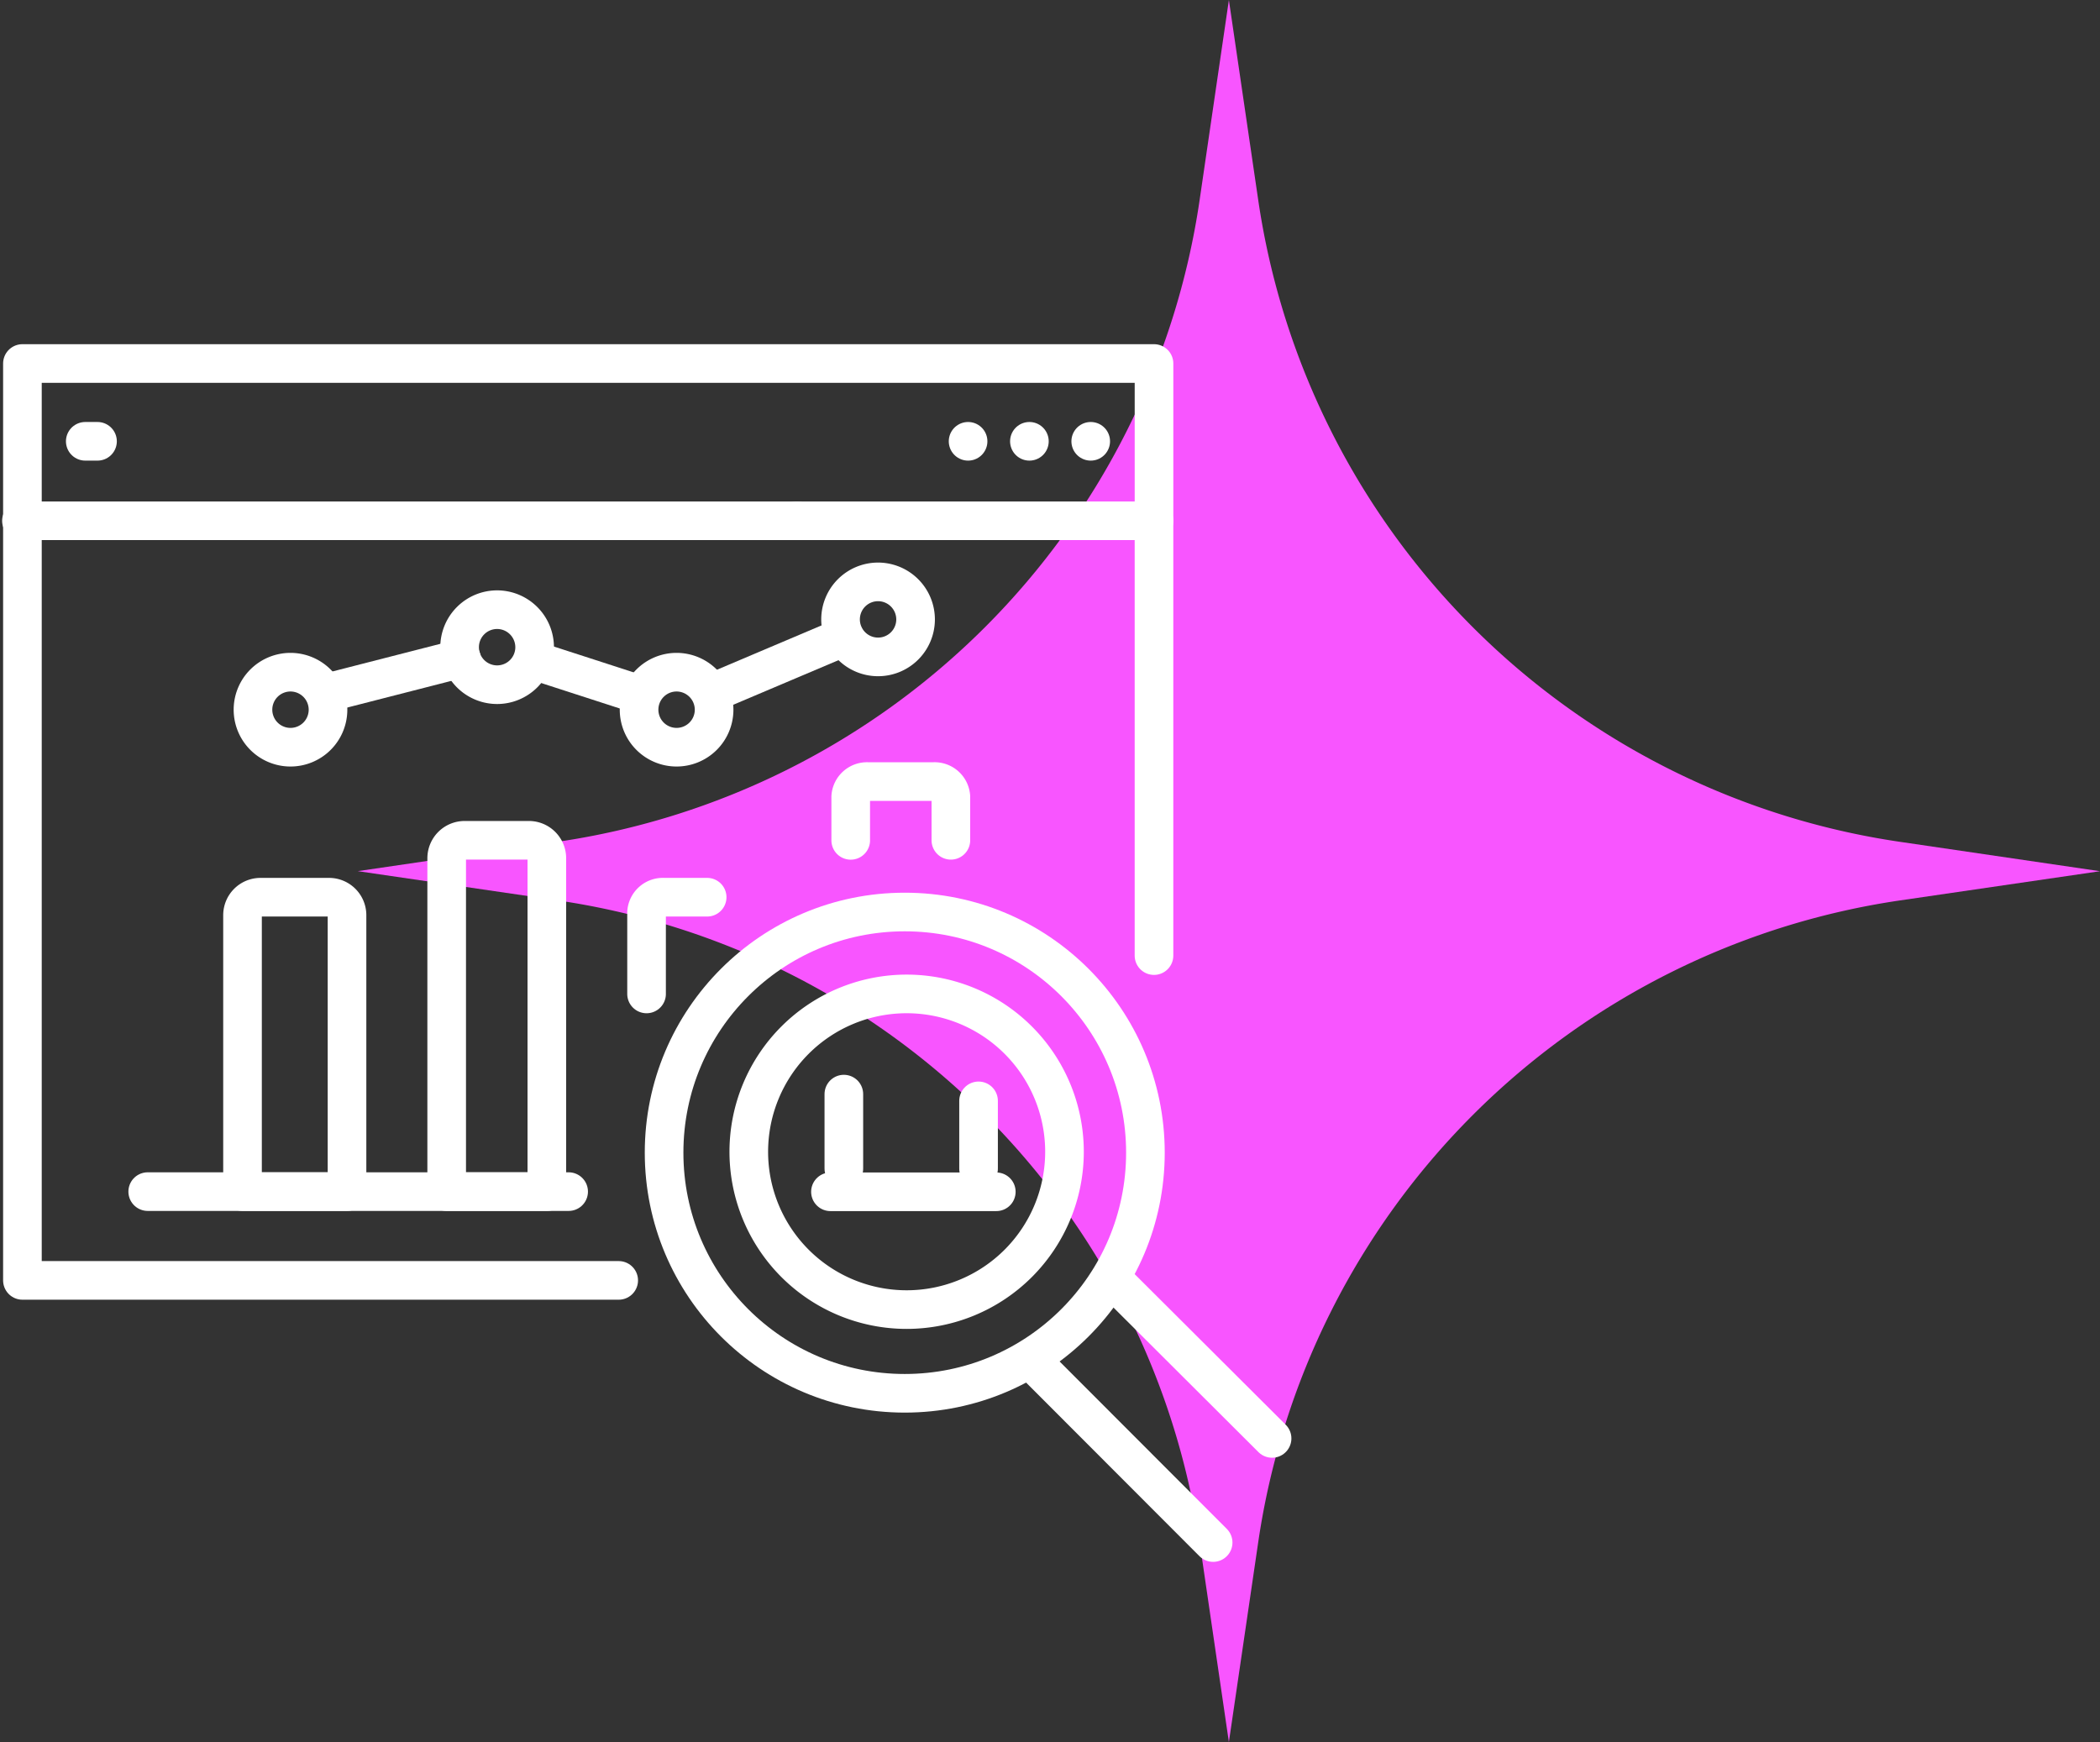
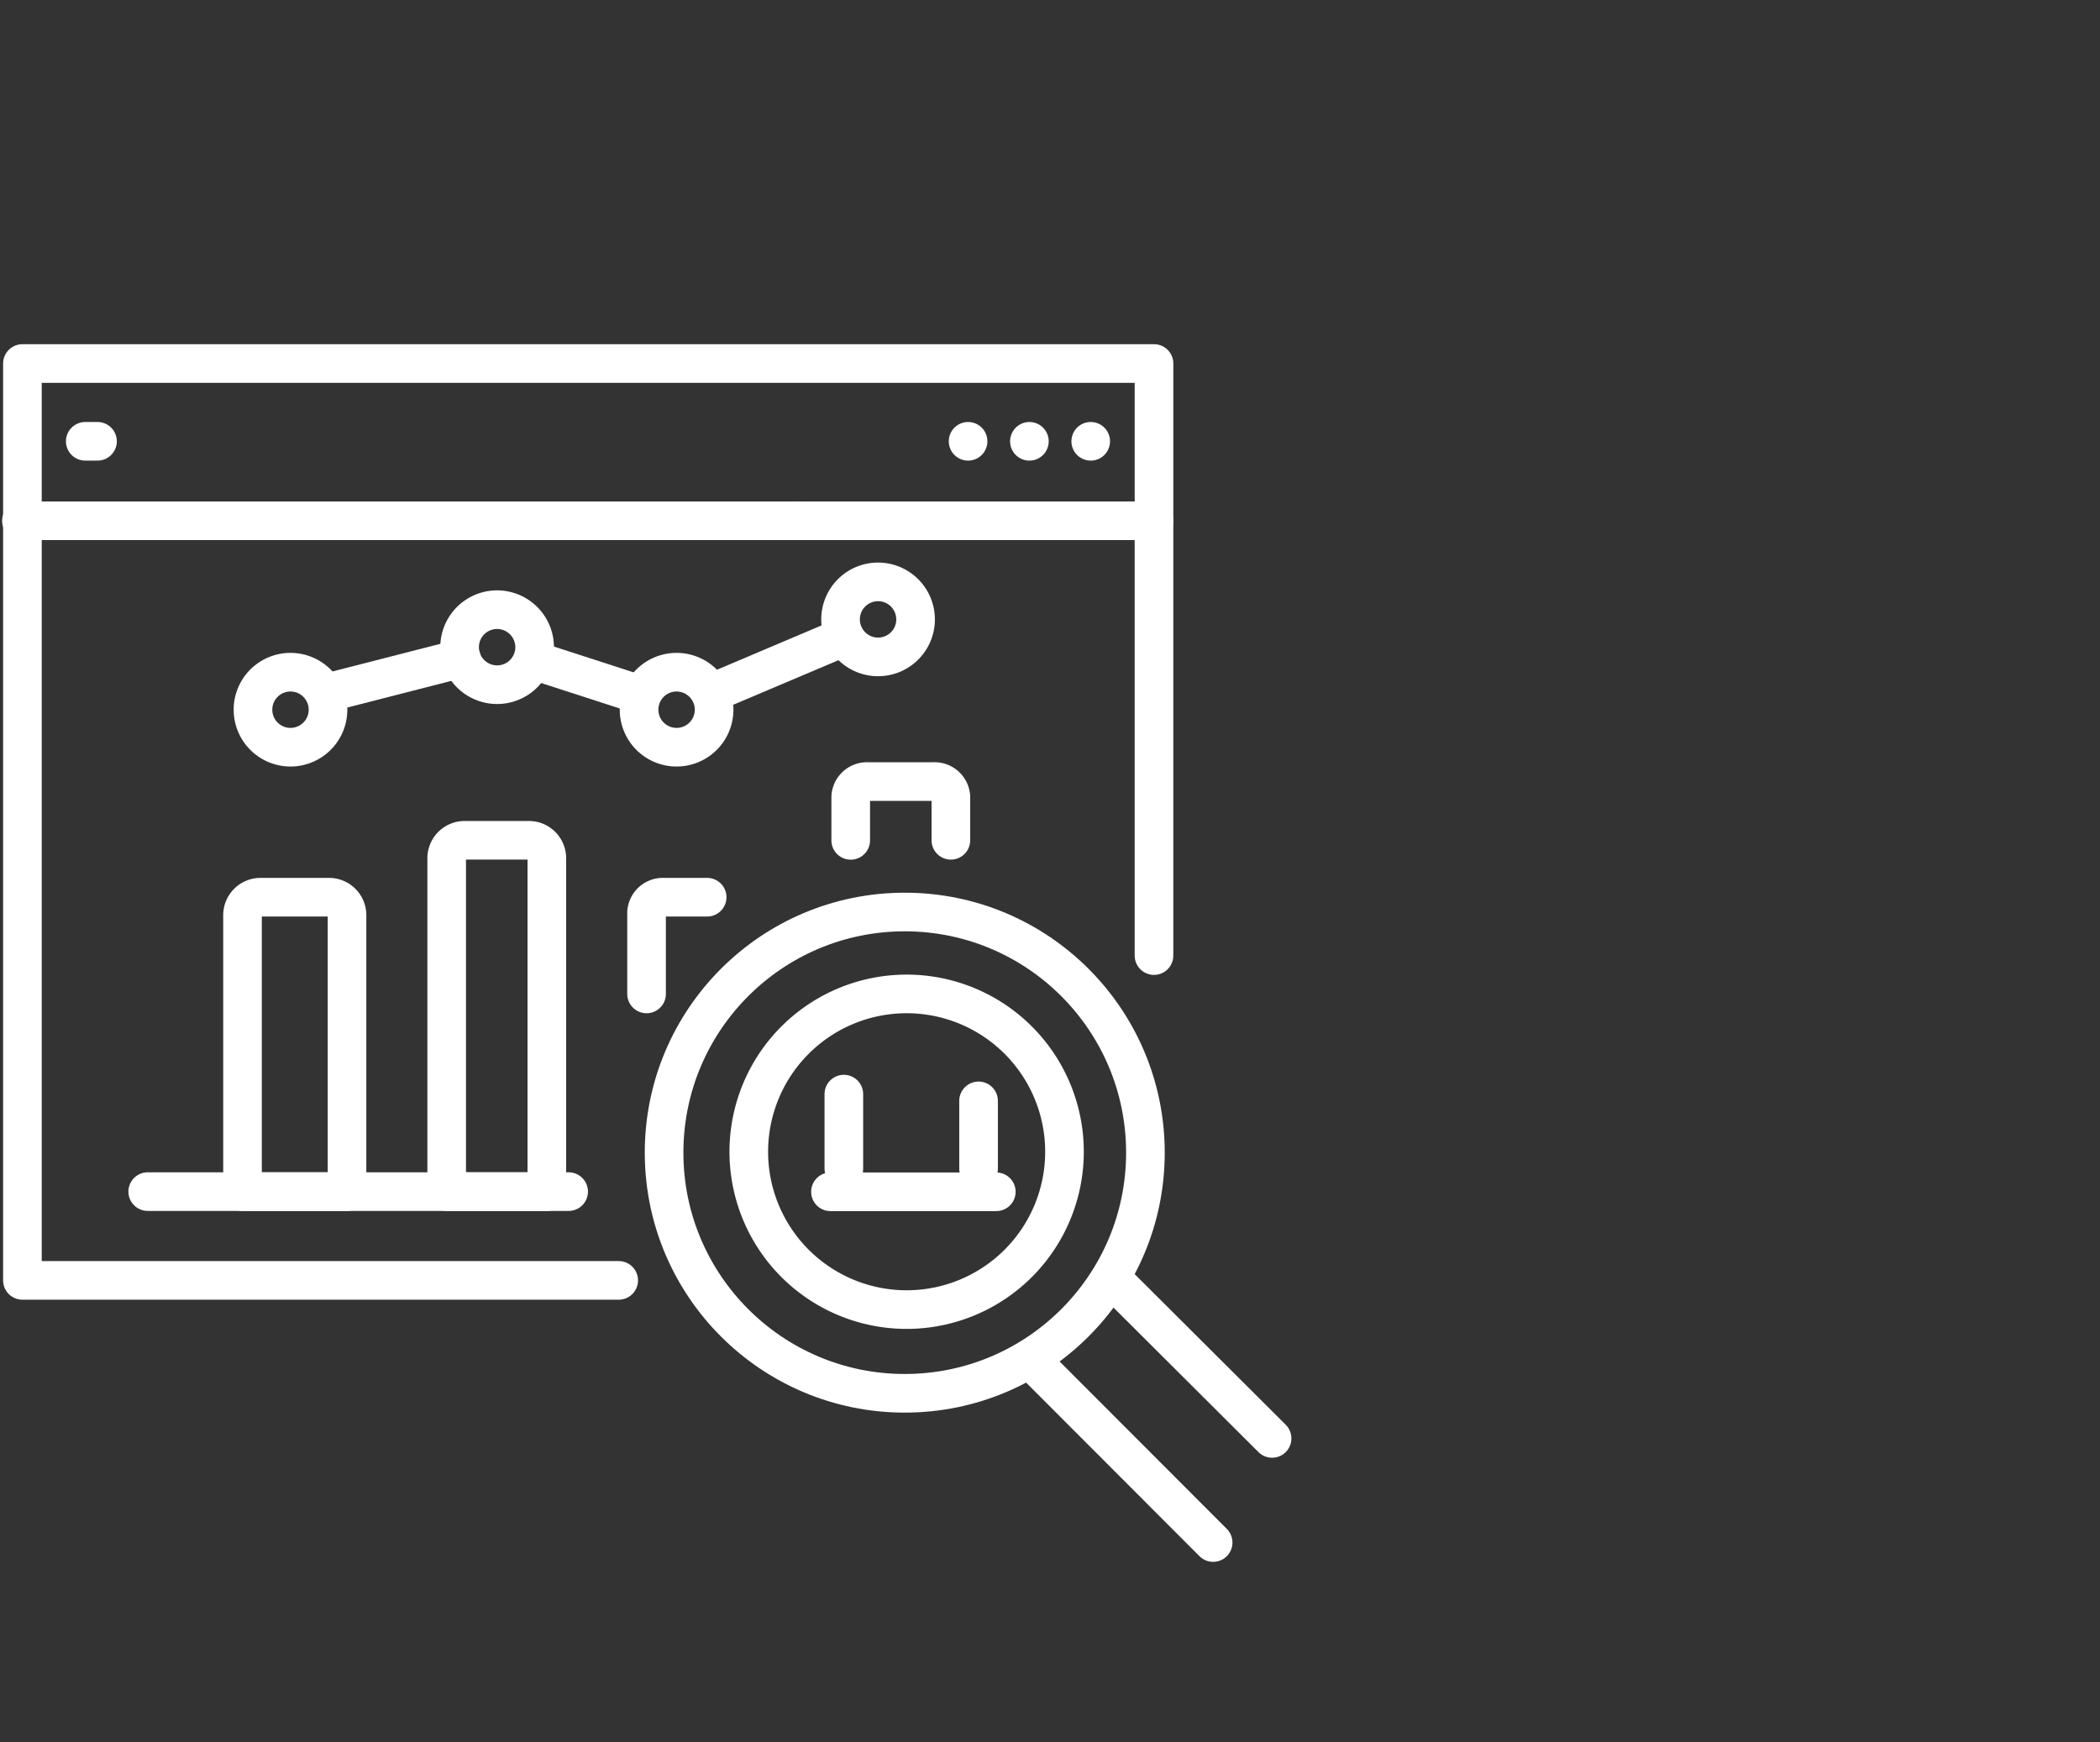
<svg xmlns="http://www.w3.org/2000/svg" width="135.913" height="112.758" viewBox="0 0 135.913 112.758">
  <rect x="0" y="0" width="135.913" height="112.758" fill="#333333" stroke="none" />
  <defs>
    <clipPath id="clip-path">
      <rect id="Rectangle_17834" data-name="Rectangle 17834" width="83.718" height="79.091" fill="none" stroke="#fff" stroke-width="2.5" />
    </clipPath>
  </defs>
  <g id="Group_1641" data-name="Group 1641" transform="translate(-1000 -4903.314)">
    <g id="Group_1476" data-name="Group 1476" transform="translate(1023.155 4903.314)">
      <g id="Group_98" data-name="Group 98">
-         <path id="Path_6788" data-name="Path 6788" d="M56.379,0l1.9,12.955A49.2,49.2,0,0,0,99.823,54.49l12.935,1.9L99.829,58.279a49.2,49.2,0,0,0-41.55,41.535l-1.9,12.944-1.89-12.919a49.2,49.2,0,0,0-41.557-41.56L0,56.386l12.938-1.9a49.2,49.2,0,0,0,41.55-41.56Z" fill="#f855ff" />
-       </g>
+         </g>
    </g>
    <g id="Group_1484" data-name="Group 1484" transform="translate(1000 4925.454)">
      <g id="Group_1483" data-name="Group 1483" clip-path="url(#clip-path)">
        <path id="Path_6905" data-name="Path 6905" d="M184.746,155.28h-2.8a1.057,1.057,0,0,0-1.121.979v5.281" transform="translate(-138.979 -119.347)" fill="none" stroke="#fff" stroke-linecap="round" stroke-linejoin="round" stroke-width="2.5" />
        <path id="Path_6906" data-name="Path 6906" d="M130.25,139.359h-4.156a1.163,1.163,0,0,0-1.163,1.163V162.1h6.482V140.522A1.163,1.163,0,0,0,130.25,139.359Z" transform="translate(-96.021 -107.11)" fill="none" stroke="#fff" stroke-linecap="round" stroke-linejoin="round" stroke-width="2.5" />
        <path id="Path_6907" data-name="Path 6907" d="M244.4,126.722V123.9a1.057,1.057,0,0,0-1.121-.979h-4.241a1.057,1.057,0,0,0-1.12.979v2.826" transform="translate(-182.859 -94.473)" fill="none" stroke="#fff" stroke-linecap="round" stroke-linejoin="round" stroke-width="2.5" />
        <path id="Path_6908" data-name="Path 6908" d="M73.436,155.28H69a1.163,1.163,0,0,0-1.163,1.163v17.893H74.6V156.443A1.163,1.163,0,0,0,73.436,155.28Z" transform="translate(-52.141 -119.347)" fill="none" stroke="#fff" stroke-linecap="round" stroke-linejoin="round" stroke-width="2.5" />
        <line id="Line_11" data-name="Line 11" x1="27.243" transform="translate(9.56 54.989)" fill="none" stroke="#fff" stroke-linecap="round" stroke-linejoin="round" stroke-width="2.5" />
        <path id="Path_6909" data-name="Path 6909" d="M229.853,192.549a10.216,10.216,0,1,1-10.216-10.216A10.216,10.216,0,0,1,229.853,192.549Z" transform="translate(-160.959 -140.14)" fill="none" stroke="#fff" stroke-linecap="round" stroke-linejoin="round" stroke-width="2.5" />
        <circle id="Ellipse_12" data-name="Ellipse 12" cx="15.576" cy="15.576" r="15.576" transform="translate(42.98 36.891)" fill="none" stroke="#fff" stroke-linecap="round" stroke-linejoin="round" stroke-width="2.5" />
        <line id="Line_12" data-name="Line 12" x2="10.322" y2="10.293" transform="translate(72.008 60.671)" fill="none" stroke="#fff" stroke-linecap="round" stroke-linejoin="round" stroke-width="2.5" />
        <line id="Line_13" data-name="Line 13" x1="11.479" y1="11.495" transform="translate(67.036 66.208)" fill="none" stroke="#fff" stroke-linecap="round" stroke-linejoin="round" stroke-width="2.5" />
        <line id="Line_14" data-name="Line 14" y1="3.619" x2="8.539" transform="translate(46.11 19.072)" fill="none" stroke="#fff" stroke-linecap="round" stroke-linejoin="round" stroke-width="2.5" />
        <line id="Line_15" data-name="Line 15" x2="6.784" y2="2.197" transform="translate(34.51 20.589)" fill="none" stroke="#fff" stroke-linecap="round" stroke-linejoin="round" stroke-width="2.5" />
        <line id="Line_16" data-name="Line 16" y1="2.233" x2="8.713" transform="translate(21.146 20.474)" fill="none" stroke="#fff" stroke-linecap="round" stroke-linejoin="round" stroke-width="2.5" />
        <path id="Path_6910" data-name="Path 6910" d="M75.609,94.777a2.428,2.428,0,1,1-2.428-2.436A2.432,2.432,0,0,1,75.609,94.777Z" transform="translate(-54.38 -70.973)" fill="none" stroke="#fff" stroke-linecap="round" stroke-linejoin="round" stroke-width="2.5" />
        <path id="Path_6911" data-name="Path 6911" d="M133.4,77.291a2.428,2.428,0,1,1-2.428-2.436A2.432,2.432,0,0,1,133.4,77.291Z" transform="translate(-98.798 -57.533)" fill="none" stroke="#fff" stroke-linecap="round" stroke-linejoin="round" stroke-width="2.5" />
        <path id="Path_6912" data-name="Path 6912" d="M183.59,94.777a2.428,2.428,0,1,1-2.428-2.436A2.432,2.432,0,0,1,183.59,94.777Z" transform="translate(-137.373 -70.973)" fill="none" stroke="#fff" stroke-linecap="round" stroke-linejoin="round" stroke-width="2.5" />
        <path id="Path_6913" data-name="Path 6913" d="M239.94,69.517a2.428,2.428,0,1,1-2.428-2.436A2.432,2.432,0,0,1,239.94,69.517Z" transform="translate(-180.683 -51.558)" fill="none" stroke="#fff" stroke-linecap="round" stroke-linejoin="round" stroke-width="2.5" />
        <line id="Line_17" data-name="Line 17" y2="4.823" transform="translate(54.614 48.678)" fill="none" stroke="#fff" stroke-linecap="round" stroke-linejoin="round" stroke-width="2.5" />
        <line id="Line_18" data-name="Line 18" y2="4.385" transform="translate(63.333 49.115)" fill="none" stroke="#fff" stroke-linecap="round" stroke-linejoin="round" stroke-width="2.5" />
        <line id="Line_19" data-name="Line 19" x2="10.734" transform="translate(53.747 55)" fill="none" stroke="#fff" stroke-linecap="round" stroke-linejoin="round" stroke-width="2.5" />
        <path id="Path_6914" data-name="Path 6914" d="M44.864,99.158H6.272V49.992" transform="translate(-4.821 -38.423)" fill="none" stroke="#fff" stroke-linecap="round" stroke-linejoin="round" stroke-width="2.5" />
        <line id="Line_20" data-name="Line 20" y2="28.144" transform="translate(74.687 11.568)" fill="none" stroke="#fff" stroke-linecap="round" stroke-linejoin="round" stroke-width="2.5" />
        <line id="Line_21" data-name="Line 21" x2="23.074" transform="translate(51.582 11.568)" fill="none" stroke="#fff" stroke-linecap="round" stroke-linejoin="round" stroke-width="2.5" />
        <path id="Path_6915" data-name="Path 6915" d="M56.4,16.18H6.271V6H79.508V16.18" transform="translate(-4.82 -4.612)" fill="none" stroke="#fff" stroke-linecap="round" stroke-linejoin="round" stroke-width="2.5" />
        <line id="Line_22" data-name="Line 22" x1="0.063" transform="translate(1.388 11.568)" fill="none" stroke="#fff" stroke-linecap="round" stroke-linejoin="round" stroke-width="2.5" />
        <line id="Line_23" data-name="Line 23" x2="0.793" transform="translate(5.518 6.424)" fill="none" stroke="#fff" stroke-linecap="round" stroke-linejoin="round" stroke-width="2.5" />
        <line id="Line_24" data-name="Line 24" transform="translate(70.592 6.424)" fill="none" stroke="#fff" stroke-linecap="round" stroke-linejoin="round" stroke-width="2.5" />
        <line id="Line_25" data-name="Line 25" transform="translate(66.623 6.424)" fill="none" stroke="#fff" stroke-linecap="round" stroke-linejoin="round" stroke-width="2.5" />
        <line id="Line_26" data-name="Line 26" transform="translate(62.655 6.424)" fill="none" stroke="#fff" stroke-linecap="round" stroke-linejoin="round" stroke-width="2.5" />
      </g>
    </g>
  </g>
</svg>